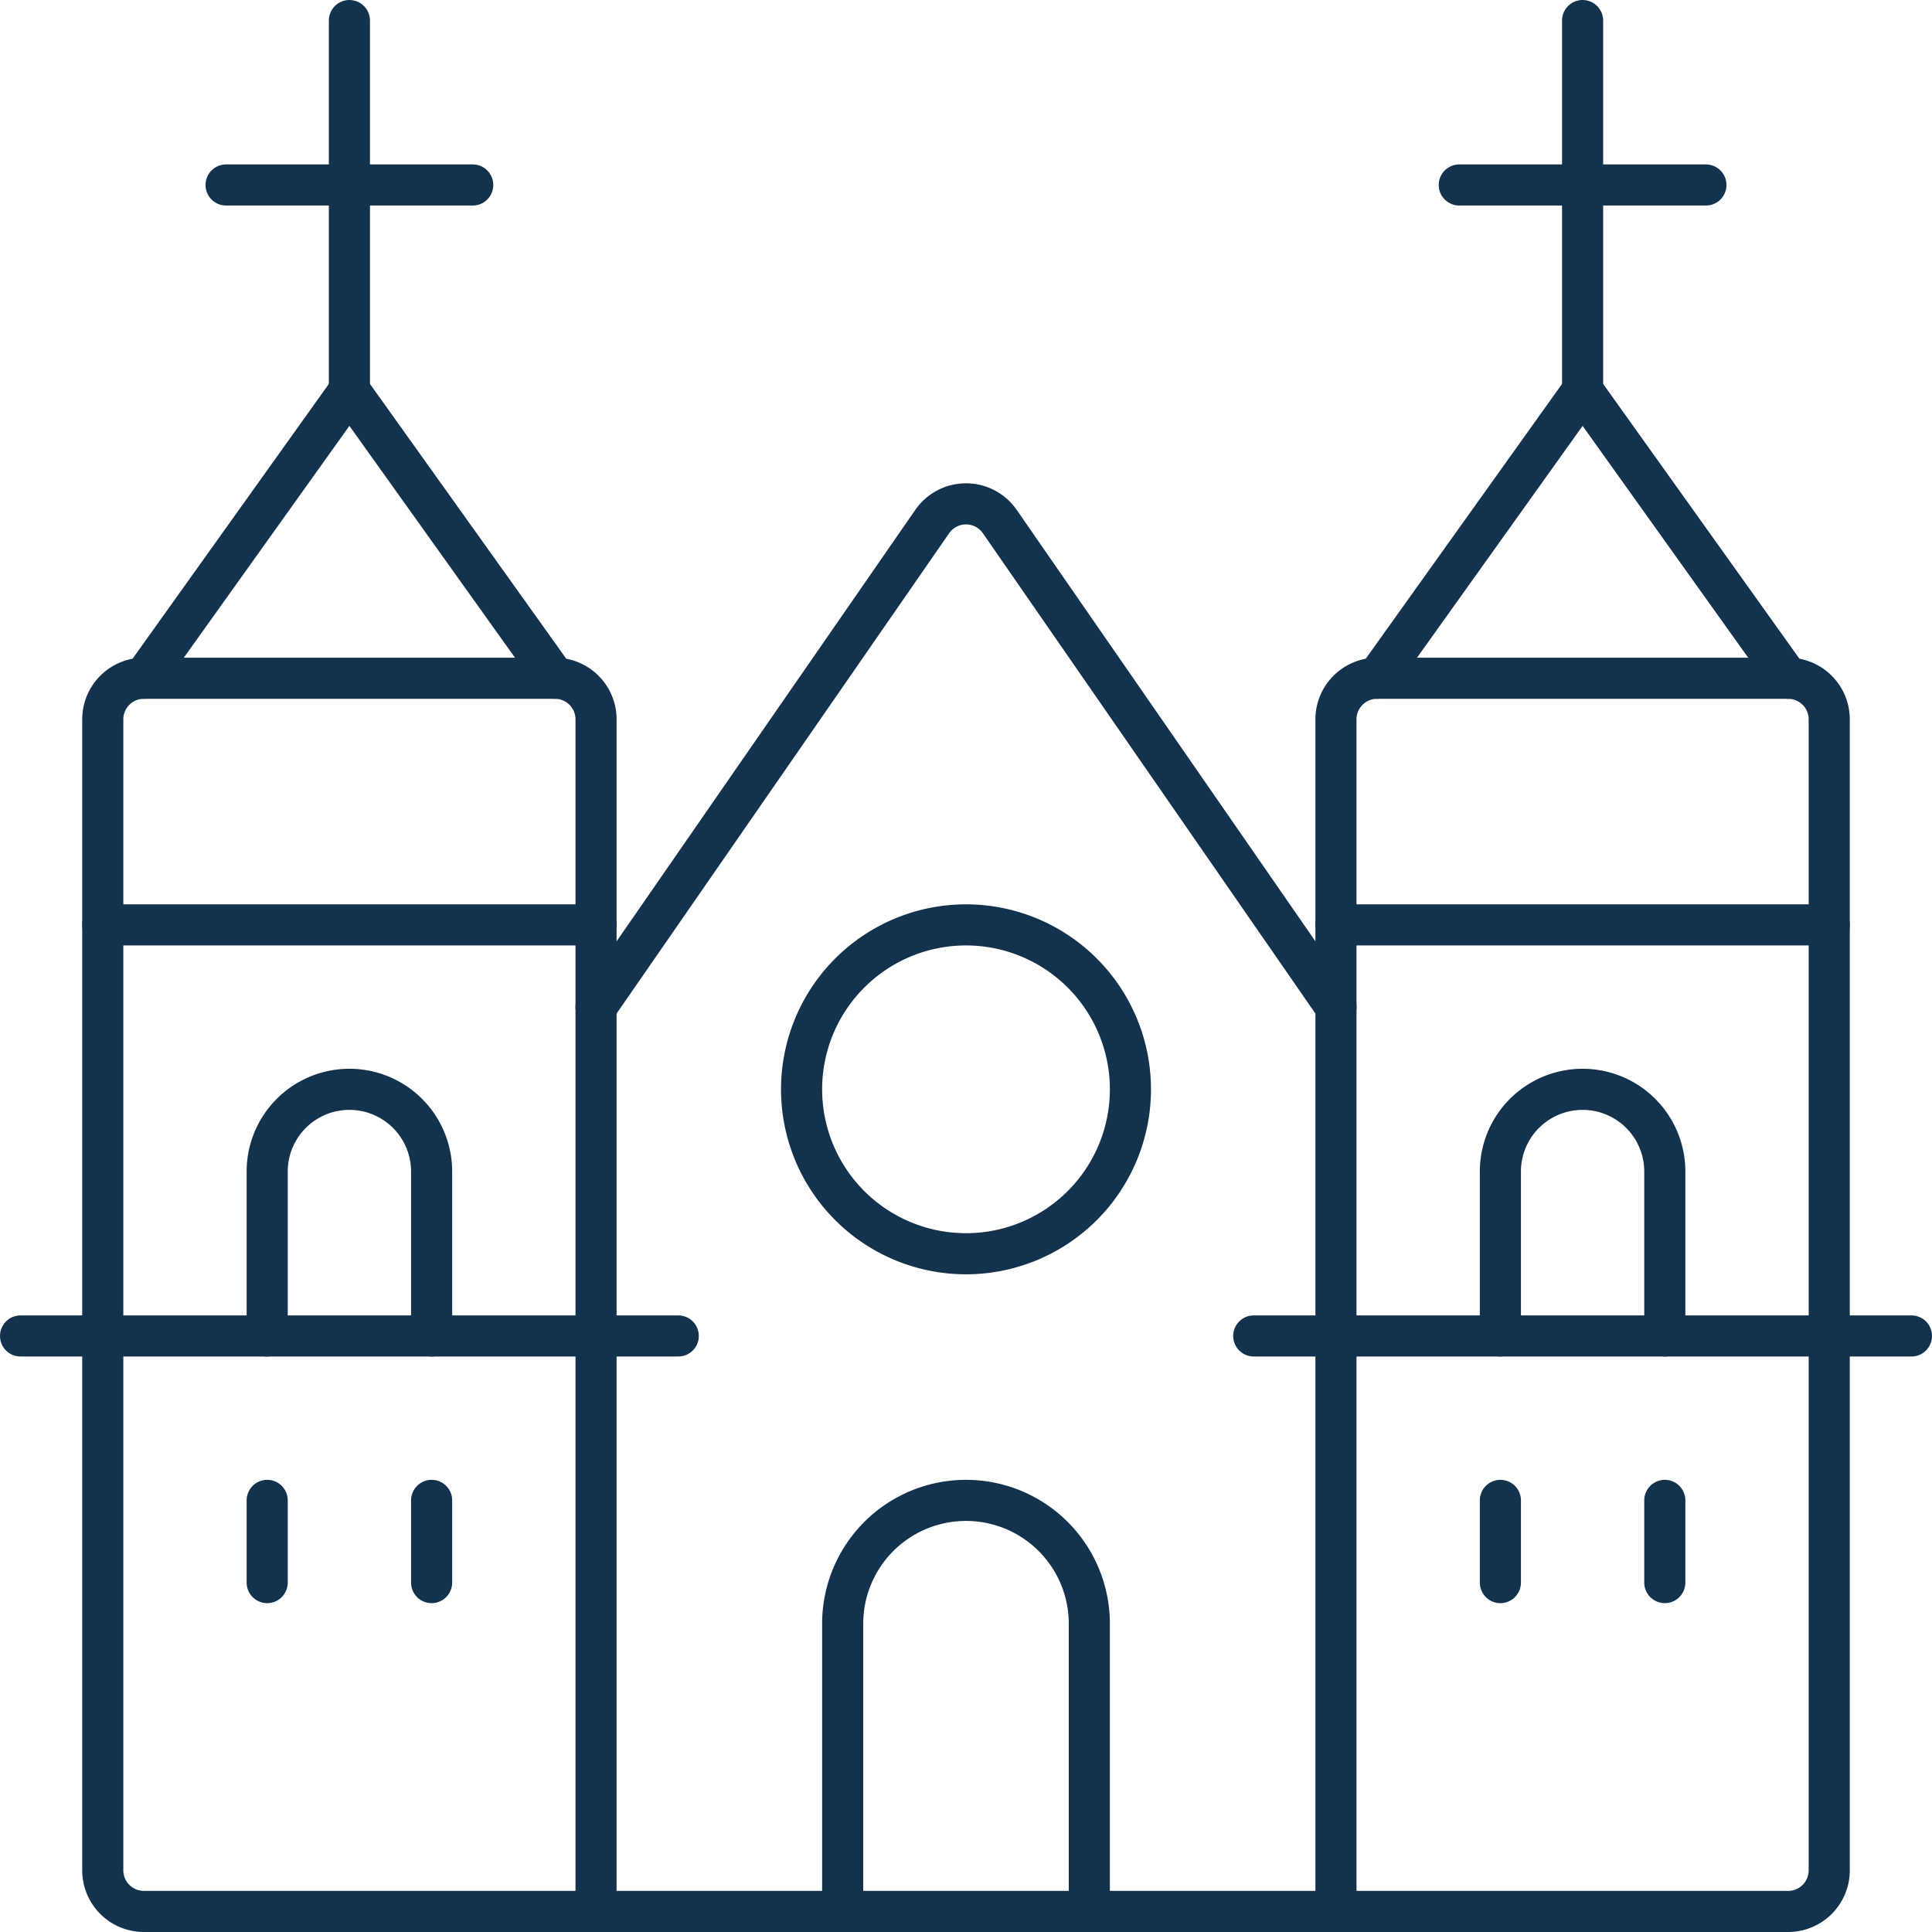
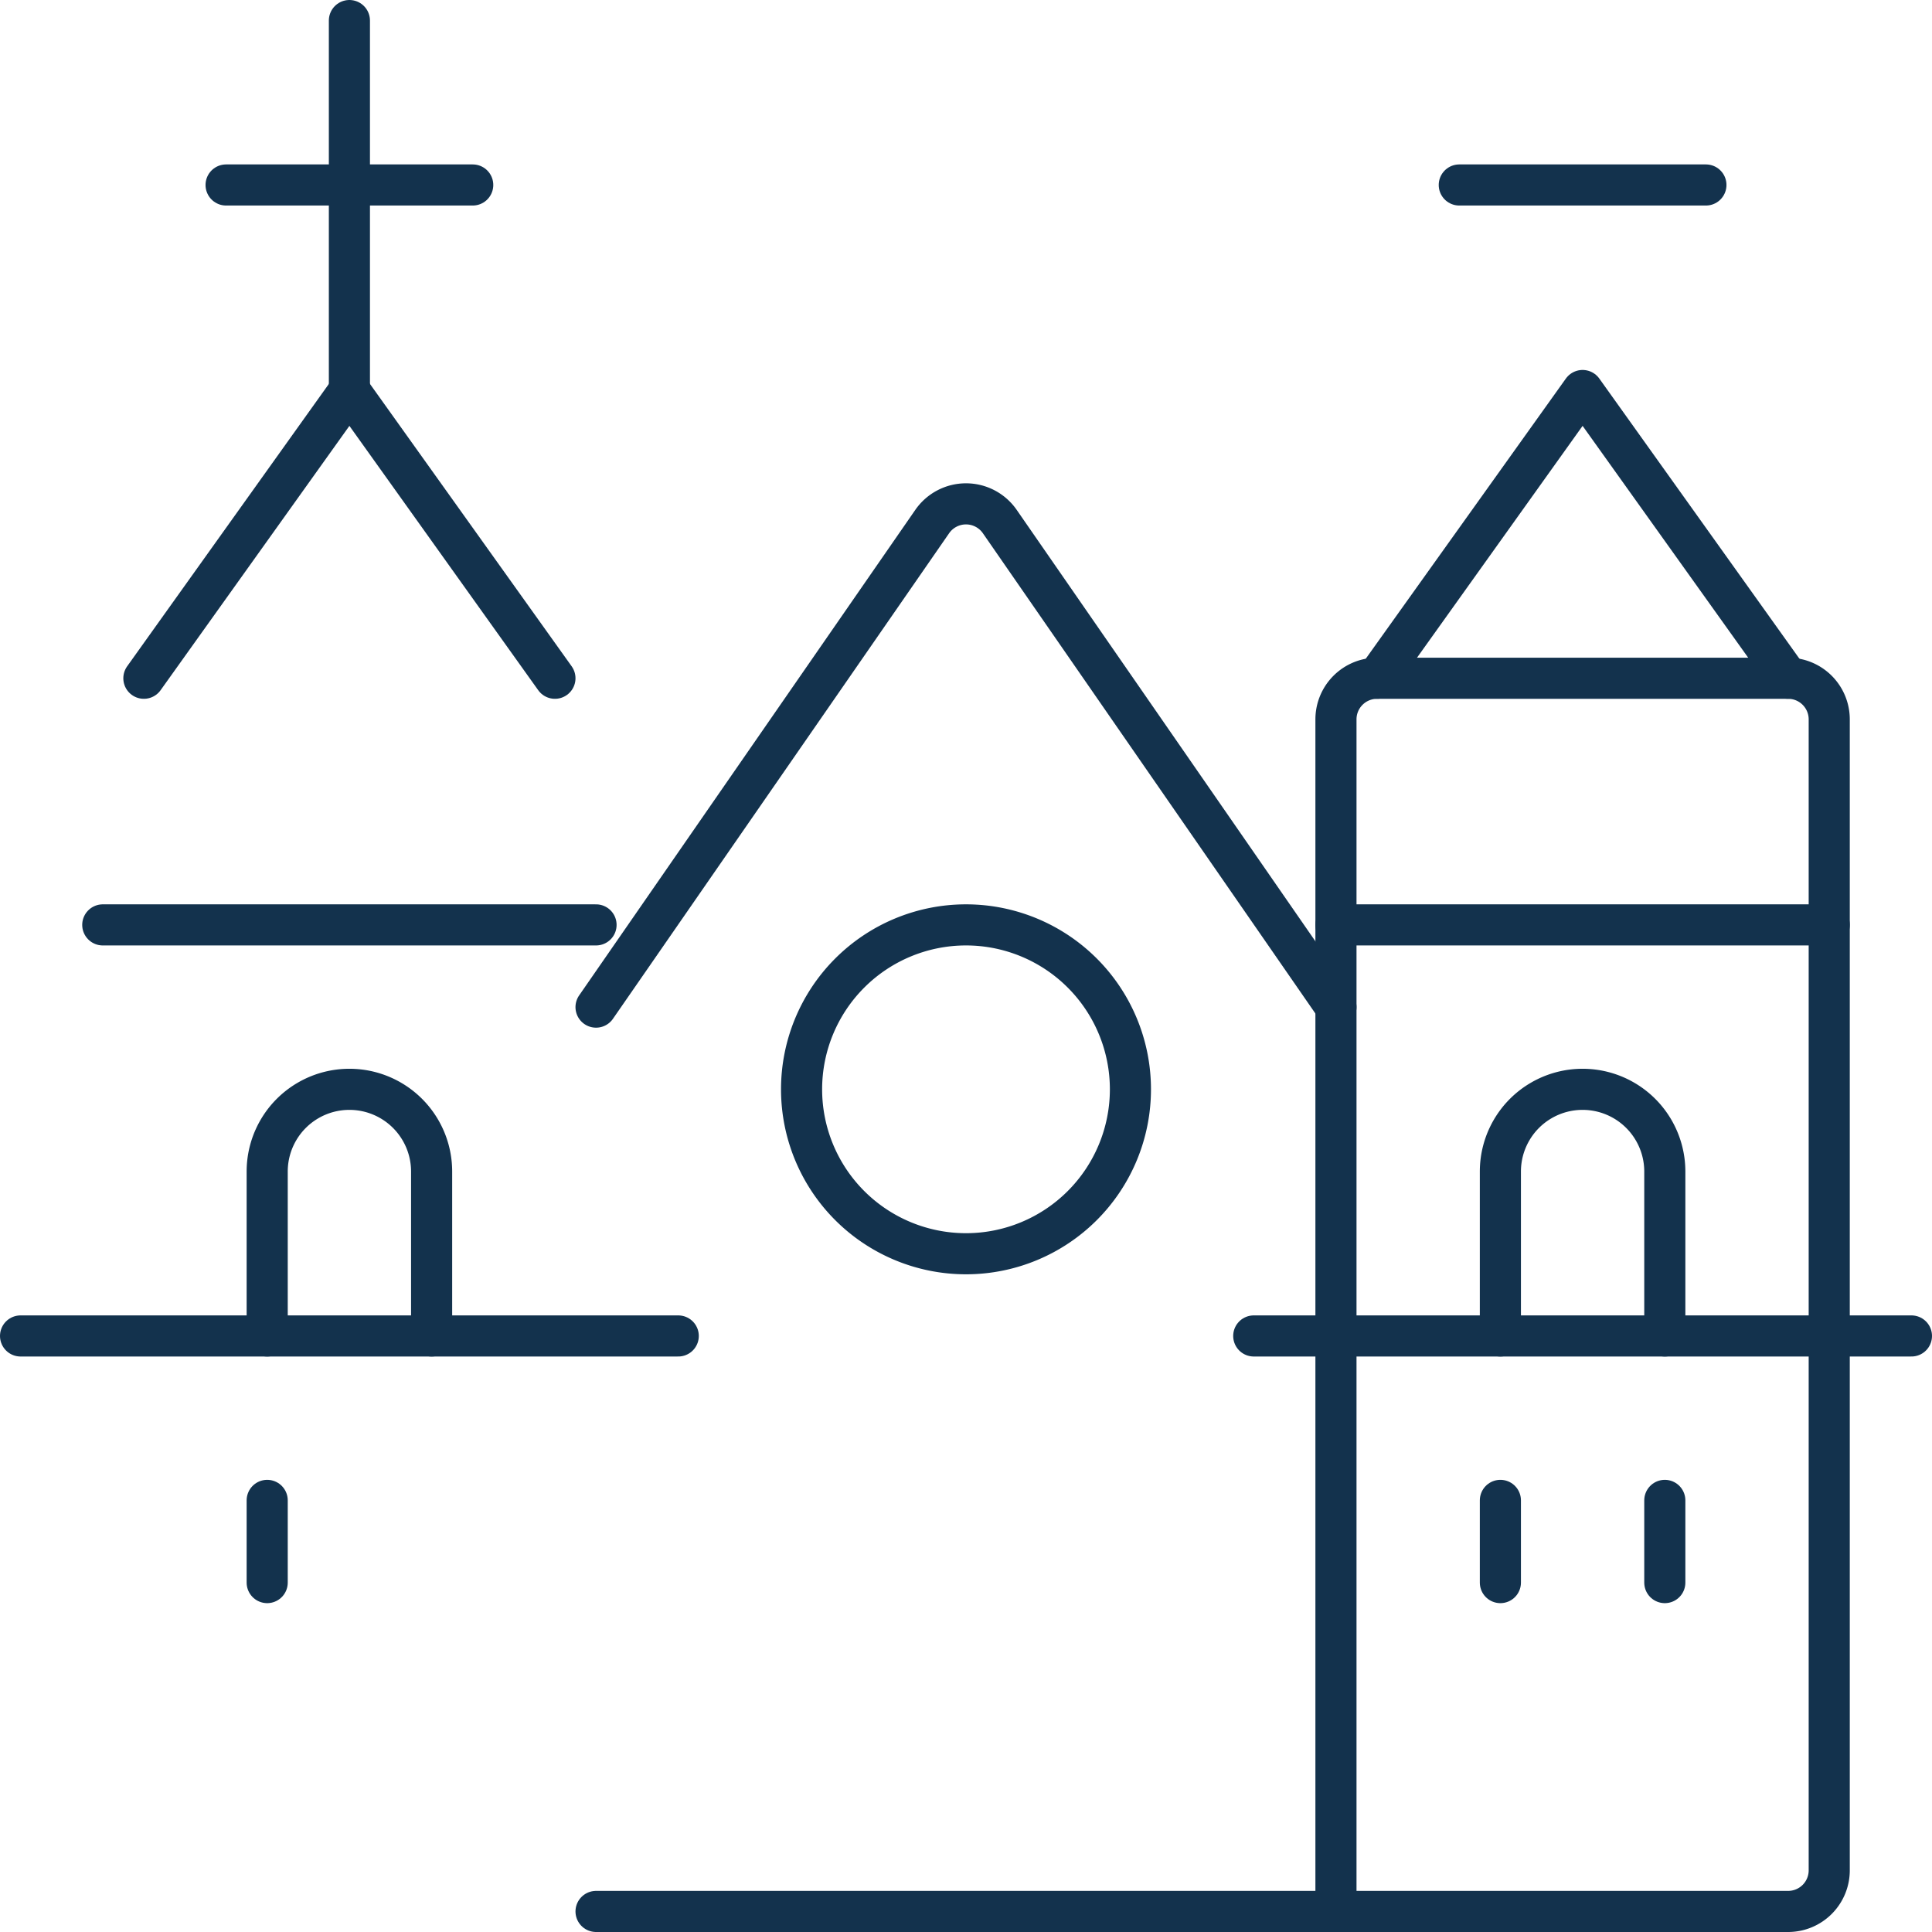
<svg xmlns="http://www.w3.org/2000/svg" viewBox="0.25 0.25 23.5 23.5" height="50" width="50" stroke-width="0.5">
-   <path d="M7.5,9A.5.5,0,0,0,7,8.5H2a.5.5,0,0,0-.5.5V23a.5.5,0,0,0,.5.5H7.5Z" fill="none" stroke="#13324d" stroke-linecap="round" stroke-linejoin="round" />
  <path d="M0.5 16.5L8.5 16.5" fill="none" stroke="#13324d" stroke-linecap="round" stroke-linejoin="round" />
  <path d="M3.5 18.5L3.5 19.5" fill="none" stroke="#13324d" stroke-linecap="round" stroke-linejoin="round" />
-   <path d="M5.5 18.5L5.5 19.5" fill="none" stroke="#13324d" stroke-linecap="round" stroke-linejoin="round" />
  <path d="M3.5,16.5v-2a1,1,0,0,1,2,0v2" fill="none" stroke="#13324d" stroke-linecap="round" stroke-linejoin="round" />
  <path d="M1.5 11.5L7.5 11.5" fill="none" stroke="#13324d" stroke-linecap="round" stroke-linejoin="round" />
  <path d="M2 8.5L4.5 5 7 8.5" fill="none" stroke="#13324d" stroke-linecap="round" stroke-linejoin="round" />
  <path d="M4.5 5L4.5 0.5" fill="none" stroke="#13324d" stroke-linecap="round" stroke-linejoin="round" />
  <path d="M3 2.5L6 2.5" fill="none" stroke="#13324d" stroke-linecap="round" stroke-linejoin="round" />
  <path d="M22.5,9a.5.5,0,0,0-.5-.5H17a.5.5,0,0,0-.5.5V23.5H22a.5.5,0,0,0,.5-.5Z" fill="none" stroke="#13324d" stroke-linecap="round" stroke-linejoin="round" />
  <path d="M15.5 16.5L23.5 16.5" fill="none" stroke="#13324d" stroke-linecap="round" stroke-linejoin="round" />
  <path d="M18.5 18.5L18.5 19.5" fill="none" stroke="#13324d" stroke-linecap="round" stroke-linejoin="round" />
  <path d="M20.5 18.5L20.5 19.5" fill="none" stroke="#13324d" stroke-linecap="round" stroke-linejoin="round" />
  <path d="M18.5,16.5v-2a1,1,0,0,1,2,0v2" fill="none" stroke="#13324d" stroke-linecap="round" stroke-linejoin="round" />
  <path d="M16.5 11.5L22.5 11.5" fill="none" stroke="#13324d" stroke-linecap="round" stroke-linejoin="round" />
  <path d="M17 8.5L19.5 5 22 8.5" fill="none" stroke="#13324d" stroke-linecap="round" stroke-linejoin="round" />
-   <path d="M19.5 5L19.5 0.5" fill="none" stroke="#13324d" stroke-linecap="round" stroke-linejoin="round" />
  <path d="M18 2.5L21 2.5" fill="none" stroke="#13324d" stroke-linecap="round" stroke-linejoin="round" />
  <path d="M7.5 23.5L16.5 23.5" fill="none" stroke="#13324d" stroke-linecap="round" stroke-linejoin="round" />
  <path d="M7.5,12.5l4.089-5.906a.5.5,0,0,1,.822,0L16.5,12.5" fill="none" stroke="#13324d" stroke-linecap="round" stroke-linejoin="round" />
  <path d="M10.000 13.500 A2.000 2.000 0 1 0 14.000 13.500 A2.000 2.000 0 1 0 10.000 13.500 Z" fill="none" stroke="#13324d" stroke-linecap="round" stroke-linejoin="round" />
-   <path d="M10.5,23.5V20a1.5,1.5,0,0,1,3,0v3.5" fill="none" stroke="#13324d" stroke-linecap="round" stroke-linejoin="round" />
</svg>